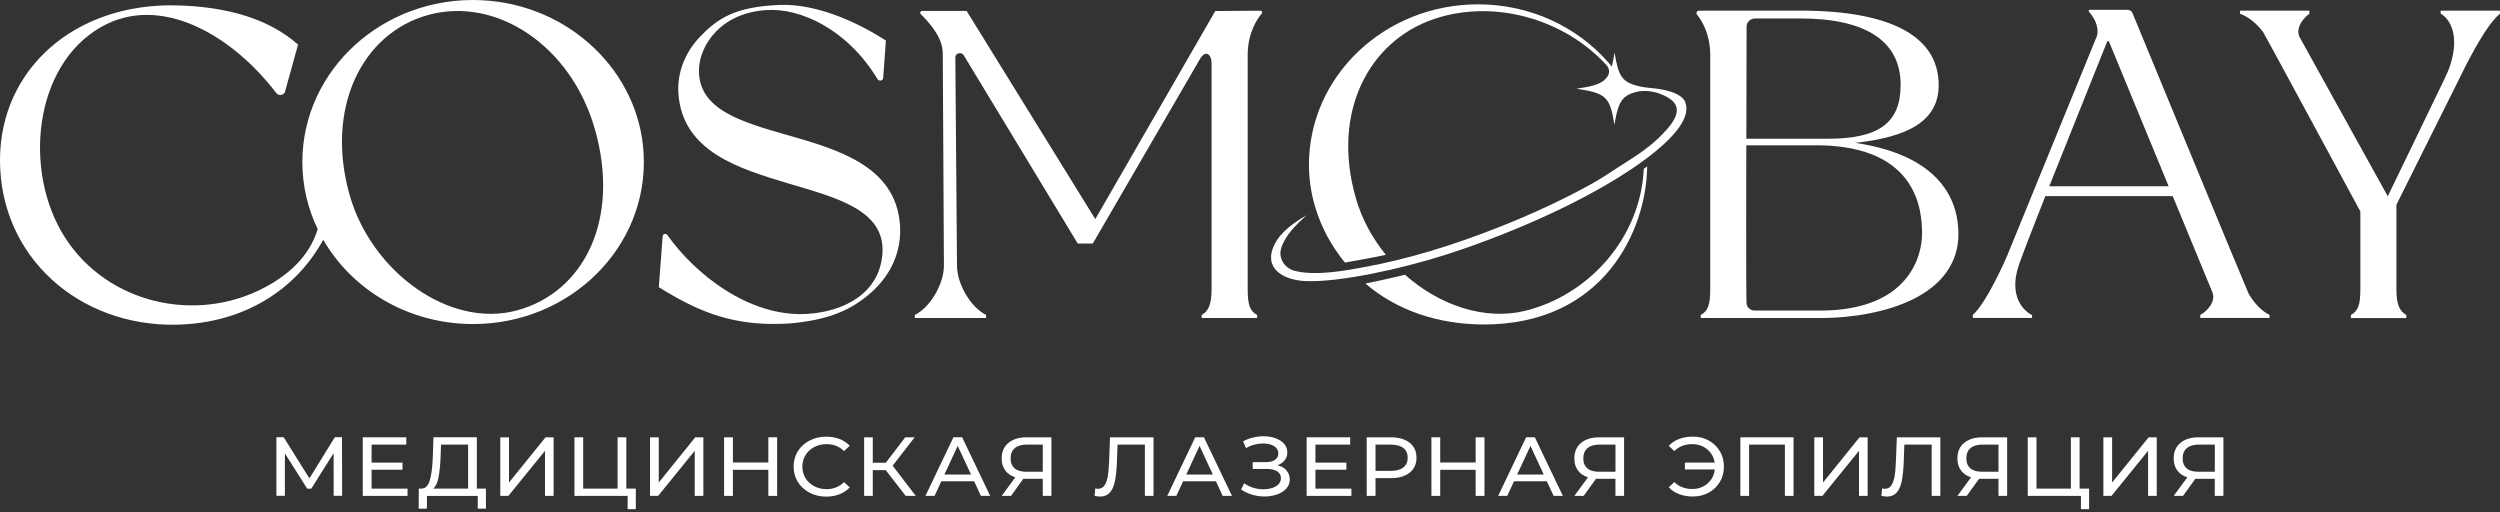
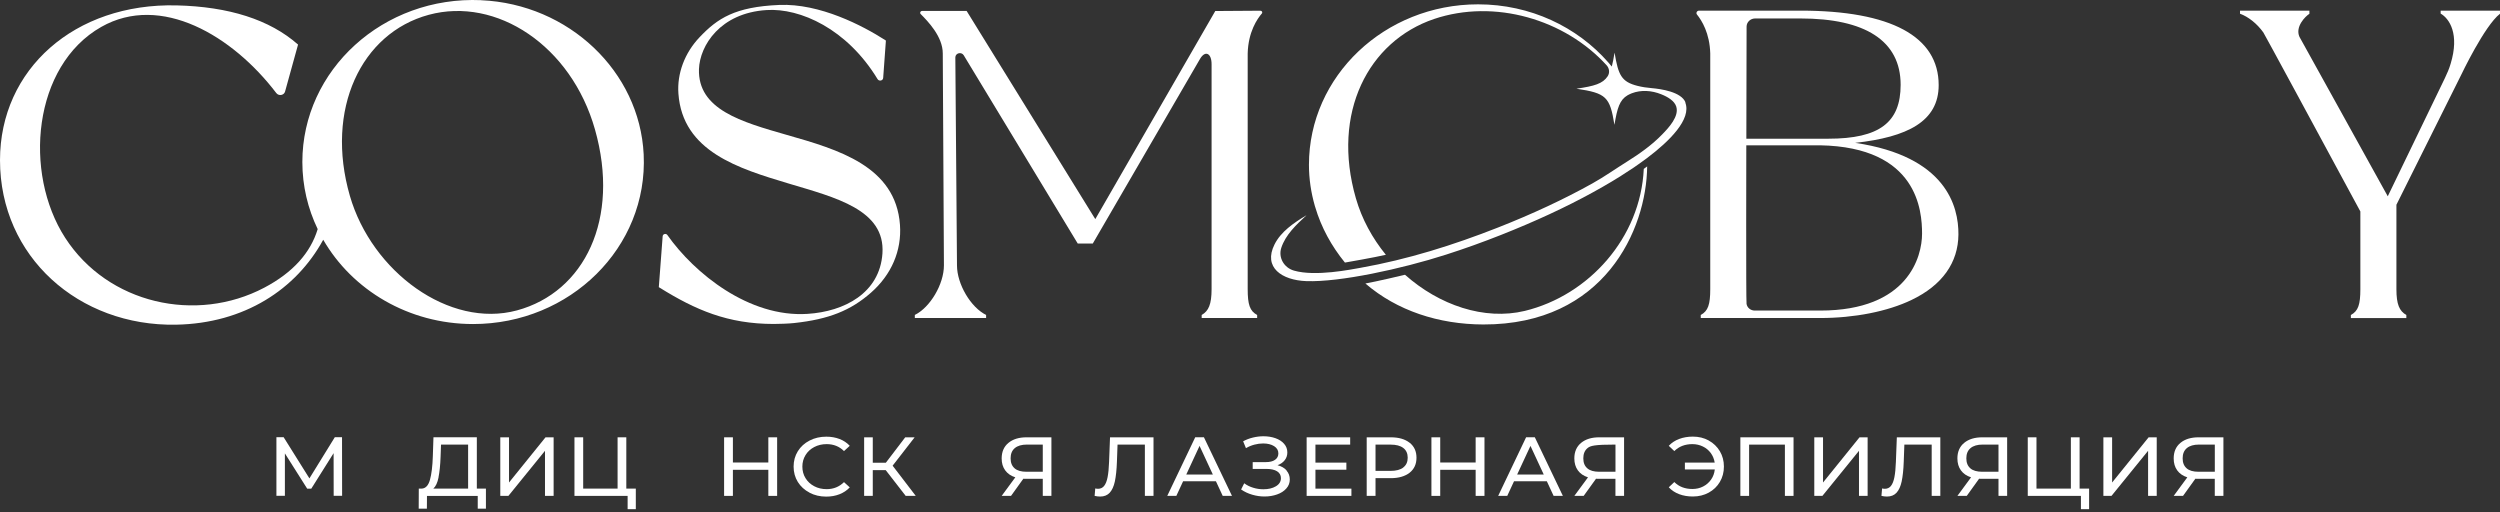
<svg xmlns="http://www.w3.org/2000/svg" width="200" height="41" viewBox="0 0 200 41" fill="none">
  <rect x="0" y="0" width="200" height="41" fill="#333333" stroke="none" />
  <path d="M148.413 11.429C152.594 10.968 155.094 9.715 155.094 6.809C155.094 2.915 151.271 0.851 144.037 0.851H135.924C135.752 0.854 135.656 1.039 135.759 1.166C136.146 1.641 136.777 2.66 136.82 4.277V23.126C136.82 24.353 136.651 24.88 136.06 25.198V25.442H145.618C148.344 25.442 151.007 24.918 152.921 23.997C155.375 22.824 156.658 21.014 156.674 18.758C156.691 16.507 155.693 12.503 148.413 11.429ZM139.727 2.127C139.727 1.77 140.035 1.477 140.412 1.477H144.037C149.194 1.477 152.051 3.247 152.051 6.784C152.051 9.778 150.38 11.097 146.26 11.097H139.708L139.727 2.127ZM145.618 24.845H140.379C140.051 24.845 139.774 24.619 139.724 24.311C139.675 24.004 139.704 11.624 139.704 11.624H145.599C153.427 11.765 153.765 16.873 153.765 18.695C153.765 20.515 152.666 24.845 145.618 24.845Z" fill="white" />
  <path d="M195.252 0.853C195.252 0.853 195.256 1.031 195.252 1.087C195.953 1.492 196.778 2.719 196.049 5.107C195.933 5.5 195.771 5.876 195.593 6.244L191.023 15.699V15.705L191.019 15.699L183.957 2.948C183.593 2.138 184.431 1.304 184.752 1.104V0.856H179.201V1.097C179.869 1.342 180.56 1.887 181.067 2.596C181.147 2.707 185.485 10.729 188.829 16.917V23.128C188.829 24.355 188.661 24.882 188.069 25.199V25.444H192.507V25.199C191.951 24.882 191.713 24.355 191.713 23.128V16.38L196.9 5.98C196.9 5.98 198.761 2.058 199.999 1.101V0.856H195.249L195.252 0.853Z" fill="white" />
-   <path d="M179.885 23.479C179.773 23.29 170.594 1.034 170.594 1.034C170.535 0.882 170.379 0.786 170.208 0.786H167.191C167.108 0.786 167.062 0.877 167.115 0.937C167.396 1.251 167.966 2.013 167.758 2.872L160.573 20.457C160.573 20.457 158.989 24.166 157.824 25.192V25.434H162.565V25.211C161.834 24.847 160.705 23.649 161.487 21.272C161.824 20.245 163.626 15.692 163.626 15.692H173.819L177.011 23.426C177.293 24.278 176.353 25.032 176.019 25.192V25.434H181.56V25.192C180.922 24.882 180.318 24.239 179.885 23.482V23.479ZM163.94 14.902L168.584 3.297H168.707L173.492 14.902H163.937H163.94Z" fill="white" />
  <path d="M131.502 13.51V13.517C131.247 19.021 127.107 23.626 121.986 24.872C118.735 25.652 115.13 24.408 112.401 21.981C112.222 22.027 110.065 22.533 109.232 22.68C111.75 24.852 115.087 25.948 118.665 25.958C128.336 25.976 131.723 18.381 131.773 13.313C131.687 13.376 131.604 13.436 131.518 13.499C131.512 13.505 131.508 13.507 131.502 13.507V13.51Z" fill="white" />
  <path d="M134.841 8.198C134.511 7.345 132.863 7.114 132.139 7.051C131.759 7.019 131.379 6.965 131.007 6.871C129.717 6.548 129.463 6.011 129.169 4.229H129.162C129.093 4.662 129.023 5.019 128.944 5.323C128.851 5.211 128.755 5.092 128.656 4.985C126.175 2.152 122.432 0.347 118.246 0.347C110.772 0.347 104.716 6.092 104.716 13.186C104.716 14.319 104.885 15.426 105.192 16.487C105.199 16.518 105.202 16.543 105.218 16.568C105.696 18.191 106.523 19.694 107.594 21.006C107.68 20.993 109.966 20.594 110.865 20.384V20.378C109.787 19.057 108.947 17.523 108.47 15.862C106.499 9.018 109.47 3.304 114.721 1.52C119.557 -0.111 125.197 1.545 128.544 5.239C128.755 5.487 128.789 5.836 128.613 6.102C128.22 6.699 127.544 6.887 126.129 7.094V7.1C128.488 7.452 128.792 7.74 129.152 9.968H129.159C129.38 8.634 129.575 7.991 130.207 7.621C130.26 7.586 130.478 7.485 130.531 7.467C131.286 7.173 132.142 7.236 132.893 7.54C133.458 7.763 133.944 8.076 134.093 8.504C134.365 9.297 133.488 10.226 132.982 10.747C132.172 11.588 131.16 12.307 130.16 12.932C129.235 13.508 128.346 14.143 127.389 14.675C125.17 15.915 122.58 17.127 119.812 18.213C116.27 19.606 112.618 20.755 108.845 21.424C108.093 21.555 105.232 22.145 103.519 21.649C102.706 21.414 102.252 20.594 102.504 19.823C102.842 18.793 103.685 17.989 104.504 17.237C104.508 17.234 104.504 17.227 104.498 17.231C103.49 17.836 102.47 18.537 101.961 19.556C101.038 21.401 102.554 22.421 104.514 22.49C107.171 22.584 112.106 21.518 115.675 20.373C117.159 19.898 118.625 19.371 120.07 18.799C122.752 17.74 125.279 16.575 127.461 15.37C128.498 14.801 129.466 14.227 130.332 13.644C130.58 13.49 130.815 13.33 131.045 13.163C131.197 13.061 131.342 12.953 131.494 12.841C131.58 12.778 131.663 12.718 131.749 12.656C133.554 11.297 135.341 9.535 134.822 8.198H134.841Z" fill="white" />
  <path d="M100.833 0.857L97.222 0.882L87.623 17.53L77.331 0.876H73.776C73.635 0.876 73.562 1.033 73.658 1.127C74.232 1.707 75.422 2.925 75.422 4.274L75.514 21.231C75.514 22.74 74.407 24.598 73.186 25.194V25.439H78.888V25.194C77.668 24.598 76.559 22.737 76.559 21.231L76.427 4.595C76.427 4.249 76.901 4.12 77.093 4.413L86.22 19.485H87.422L96.005 4.707C96.422 4.001 96.927 4.259 96.927 5.137V23.127C96.927 24.353 96.686 24.88 96.134 25.198V25.442H100.572V25.198C99.98 24.88 99.815 24.356 99.815 23.127V4.277C99.858 2.552 100.579 1.504 100.949 1.079C101.025 0.991 100.956 0.859 100.837 0.859L100.833 0.857Z" fill="white" />
  <path d="M62.955 10.796C59.287 9.745 55.821 8.757 55.917 5.533C55.983 3.641 57.62 1.039 61.317 0.805C64.013 0.628 67.763 2.307 70.205 6.33C70.324 6.525 70.638 6.462 70.654 6.236L70.872 3.246L70.8 3.198C69.031 2.062 65.588 0.257 62.334 0.396C58.798 0.547 57.398 1.466 55.96 2.985C54.772 4.238 54.157 5.879 54.273 7.489C54.604 12.133 59.112 13.485 63.091 14.682C66.831 15.804 70.836 16.771 70.595 20.28C70.376 23.451 67.542 24.925 64.601 25.11C59.922 25.414 55.546 21.862 53.39 18.803C53.281 18.646 53.026 18.715 53.013 18.9L52.705 22.973L52.784 23.021C55.639 24.796 58.221 25.917 61.897 25.917C62.297 25.917 63.097 25.892 63.524 25.844C66.319 25.543 68.056 24.837 69.672 23.419C71.32 21.975 72.143 20.049 71.998 17.993C71.664 13.289 67.039 11.963 62.958 10.796H62.955Z" fill="white" />
  <path d="M38.499 0.014C30.66 -0.331 24.188 5.595 24.188 12.963C24.188 14.877 24.628 16.694 25.415 18.328C24.849 20.203 23.457 21.794 21.142 23.014C15.701 25.884 8.633 24.32 5.213 19.023C1.852 13.819 2.629 5.256 8.103 2.152C12.879 -0.554 18.611 2.857 22.104 7.446C22.299 7.702 22.723 7.631 22.805 7.324L23.844 3.566C21.578 1.565 18.3 0.532 14.13 0.431C5.967 0.234 0 5.547 0 12.814C0 20.541 6.307 26.118 14.083 25.975C19.547 25.874 23.698 23.143 25.858 19.18C28.18 23.196 32.675 25.923 37.844 25.923C45.607 25.923 51.855 19.785 51.494 12.35C51.173 5.714 45.494 0.325 38.496 0.018L38.499 0.014ZM41.357 24.832C35.939 26.297 29.741 21.732 27.988 15.662C25.997 8.755 28.884 2.651 34.299 1.185C39.716 -0.281 45.7 3.654 47.598 10.358C49.625 17.507 46.768 23.366 41.357 24.832Z" fill="white" />
  <path d="M26.694 39.668L26.688 36.253L24.901 39.096H24.577L22.791 36.271V39.664H22.113V34.978H22.692L24.753 38.271L26.784 34.978H27.362L27.369 39.664H26.691L26.694 39.668Z" fill="white" />
-   <path d="M32.603 39.088V39.671H29.021V34.985H32.504V35.569H29.726V37.01H32.2V37.577H29.726V39.091H32.603V39.088Z" fill="white" />
  <path d="M38.874 39.089V40.696H38.219V39.673H34.158L34.151 40.696H33.496L33.503 39.089H33.741C34.052 39.069 34.27 38.838 34.396 38.388C34.521 37.94 34.601 37.309 34.627 36.489L34.677 34.983H38.147V39.086H38.874V39.089ZM35.084 38.192C34.998 38.625 34.856 38.922 34.664 39.089H37.449V35.567H35.282L35.246 36.549C35.223 37.208 35.166 37.757 35.08 38.188L35.084 38.192Z" fill="white" />
  <path d="M40.023 34.985H40.721V38.6L43.642 34.985H44.29V39.671H43.599V36.065L40.672 39.671H40.023V34.985Z" fill="white" />
  <path d="M50.865 39.088V40.734H50.21V39.671H45.957V34.985H46.655V39.088H49.407V34.985H50.105V39.088H50.865Z" fill="white" />
-   <path d="M52.002 34.985H52.7V38.6L55.62 34.985H56.268V39.671H55.578V36.065L52.65 39.671H52.002V34.985Z" fill="white" />
  <path d="M62.171 34.985V39.671H61.467V37.584H58.632V39.671H57.928V34.985H58.632V37H61.467V34.985H62.171Z" fill="white" />
  <path d="M64.763 39.411C64.364 39.205 64.054 38.919 63.825 38.555C63.601 38.191 63.488 37.783 63.488 37.327C63.488 36.872 63.601 36.464 63.825 36.1C64.05 35.737 64.364 35.451 64.766 35.244C65.166 35.036 65.612 34.934 66.105 34.934C66.492 34.934 66.842 34.996 67.163 35.119C67.483 35.241 67.754 35.423 67.981 35.664L67.52 36.086C67.149 35.715 66.687 35.53 66.131 35.53C65.764 35.53 65.434 35.608 65.136 35.765C64.839 35.922 64.607 36.135 64.44 36.411C64.272 36.684 64.189 36.991 64.189 37.33C64.189 37.669 64.272 37.977 64.44 38.251C64.607 38.524 64.839 38.74 65.136 38.897C65.43 39.054 65.764 39.132 66.131 39.132C66.68 39.132 67.143 38.944 67.52 38.57L67.981 38.991C67.754 39.233 67.48 39.414 67.159 39.54C66.839 39.666 66.485 39.729 66.098 39.729C65.606 39.729 65.159 39.624 64.763 39.418V39.411Z" fill="white" />
  <path d="M70.852 37.608H69.822V39.671H69.131V34.985H69.822V37.018H70.868L72.418 34.985H73.172L71.41 37.255L73.26 39.671H72.455L70.855 37.608H70.852Z" fill="white" />
-   <path d="M77.93 38.499H75.306L74.764 39.669H74.037L76.273 34.983H76.971L79.214 39.669H78.472L77.93 38.499ZM77.682 37.965L76.617 35.671L75.551 37.965H77.682Z" fill="white" />
  <path d="M84.113 34.985V39.671H83.422V38.306H82.058C81.972 38.306 81.91 38.306 81.867 38.299L80.882 39.671H80.133L81.225 38.187C80.872 38.073 80.604 37.888 80.415 37.628C80.225 37.367 80.133 37.05 80.133 36.675C80.133 36.144 80.313 35.729 80.673 35.432C81.034 35.132 81.52 34.985 82.128 34.985H84.11H84.113ZM81.166 37.465C81.381 37.65 81.695 37.741 82.115 37.741H83.422V35.566H82.158C81.734 35.566 81.41 35.66 81.186 35.848C80.961 36.036 80.849 36.306 80.849 36.665C80.849 37.022 80.954 37.279 81.169 37.465H81.166Z" fill="white" />
  <path d="M92.281 34.985V39.671H91.59V35.569H89.403L89.354 36.941C89.331 37.587 89.274 38.111 89.189 38.513C89.103 38.914 88.964 39.215 88.775 39.42C88.587 39.623 88.332 39.724 88.015 39.724C87.87 39.724 87.721 39.706 87.57 39.671L87.62 39.075C87.698 39.093 87.77 39.103 87.846 39.103C88.048 39.103 88.21 39.025 88.332 38.871C88.455 38.718 88.547 38.484 88.607 38.177C88.666 37.87 88.709 37.465 88.726 36.959L88.802 34.985H92.278H92.281Z" fill="white" />
  <path d="M97.273 38.499H94.65L94.108 39.669H93.381L95.617 34.983H96.315L98.558 39.669H97.816L97.273 38.499ZM97.029 37.965L95.964 35.671L94.9 37.965H97.029Z" fill="white" />
  <path d="M102.92 37.645C103.097 37.842 103.183 38.081 103.183 38.358C103.183 38.634 103.091 38.875 102.904 39.081C102.719 39.29 102.471 39.449 102.163 39.556C101.856 39.665 101.522 39.72 101.158 39.72C100.828 39.72 100.504 39.672 100.18 39.577C99.854 39.483 99.557 39.343 99.289 39.158L99.537 38.662C99.752 38.822 99.998 38.944 100.266 39.022C100.534 39.105 100.805 39.141 101.076 39.141C101.473 39.141 101.803 39.063 102.071 38.903C102.339 38.746 102.474 38.526 102.474 38.25C102.474 38.015 102.372 37.834 102.17 37.705C101.968 37.579 101.684 37.513 101.317 37.513H100.216V36.969H101.268C101.582 36.969 101.83 36.91 102.005 36.784C102.18 36.662 102.269 36.493 102.269 36.273C102.269 36.029 102.154 35.834 101.925 35.69C101.694 35.548 101.403 35.477 101.053 35.477C100.821 35.477 100.59 35.508 100.352 35.571C100.114 35.634 99.887 35.728 99.676 35.853L99.451 35.303C99.699 35.169 99.965 35.068 100.243 35.002C100.52 34.936 100.798 34.901 101.076 34.901C101.423 34.901 101.744 34.953 102.035 35.055C102.325 35.159 102.557 35.306 102.729 35.505C102.901 35.701 102.987 35.931 102.987 36.194C102.987 36.43 102.917 36.64 102.778 36.815C102.639 36.996 102.448 37.126 102.203 37.217C102.514 37.3 102.755 37.437 102.93 37.635L102.92 37.645Z" fill="white" />
  <path d="M108.113 39.088V39.671H104.531V34.985H108.014V35.569H105.235V37.01H107.71V37.577H105.235V39.091H108.113V39.088Z" fill="white" />
  <path d="M112.771 35.418C113.138 35.708 113.319 36.109 113.319 36.617C113.319 37.126 113.138 37.524 112.771 37.817C112.402 38.104 111.9 38.253 111.262 38.253H110.042V39.671H109.336V34.985H111.262C111.9 34.985 112.402 35.129 112.771 35.422V35.418ZM112.263 37.395C112.498 37.213 112.617 36.956 112.617 36.617C112.617 36.278 112.498 36.018 112.263 35.838C112.028 35.656 111.688 35.569 111.242 35.569H110.042V37.671H111.242C111.688 37.671 112.028 37.58 112.263 37.402V37.395Z" fill="white" />
  <path d="M118.758 34.985V39.671H118.052V37.584H115.218V39.671H114.514V34.985H115.218V37H118.052V34.985H118.758Z" fill="white" />
  <path d="M123.746 38.499H121.123L120.581 39.669H119.854L122.088 34.983H122.787L125.029 39.669H124.288L123.746 38.499ZM123.501 37.965L122.437 35.671L121.371 37.965H123.501Z" fill="white" />
-   <path d="M129.926 34.985V39.671H129.235V38.306H127.873C127.787 38.306 127.724 38.306 127.681 38.299L126.694 39.671H125.947L127.04 38.187C126.684 38.073 126.417 37.888 126.228 37.628C126.04 37.367 125.947 37.05 125.947 36.675C125.947 36.144 126.126 35.729 126.486 35.432C126.848 35.132 127.334 34.985 127.942 34.985H129.922H129.926ZM126.984 37.465C127.198 37.65 127.513 37.741 127.932 37.741H129.238V35.566H127.975C127.552 35.566 127.228 35.66 127.003 35.848C126.777 36.036 126.665 36.306 126.665 36.665C126.665 37.022 126.77 37.279 126.987 37.465H126.984Z" fill="white" />
+   <path d="M129.926 34.985V39.671H129.235V38.306H127.873C127.787 38.306 127.724 38.306 127.681 38.299L126.694 39.671H125.947L127.04 38.187C126.684 38.073 126.417 37.888 126.228 37.628C126.04 37.367 125.947 37.05 125.947 36.675C125.947 36.144 126.126 35.729 126.486 35.432C126.848 35.132 127.334 34.985 127.942 34.985H129.922H129.926ZM126.984 37.465C127.198 37.65 127.513 37.741 127.932 37.741H129.238V35.566C127.552 35.566 127.228 35.66 127.003 35.848C126.777 36.036 126.665 36.306 126.665 36.665C126.665 37.022 126.77 37.279 126.987 37.465H126.984Z" fill="white" />
  <path d="M136.7 35.243C137.077 35.449 137.371 35.735 137.59 36.099C137.804 36.463 137.913 36.871 137.913 37.325C137.913 37.782 137.804 38.19 137.59 38.553C137.375 38.917 137.077 39.203 136.7 39.41C136.322 39.616 135.899 39.72 135.429 39.72C135.026 39.72 134.659 39.658 134.328 39.532C134.001 39.406 133.723 39.224 133.502 38.983L133.945 38.563C134.315 38.934 134.798 39.119 135.39 39.119C135.704 39.119 135.991 39.053 136.249 38.92C136.507 38.788 136.72 38.603 136.885 38.368C137.051 38.132 137.15 37.863 137.183 37.558H134.791V37.01H137.176C137.13 36.72 137.024 36.462 136.859 36.239C136.694 36.018 136.484 35.841 136.229 35.719C135.975 35.596 135.697 35.53 135.39 35.53C134.801 35.53 134.322 35.715 133.945 36.086L133.502 35.666C133.723 35.425 133.998 35.243 134.332 35.117C134.666 34.991 135.029 34.929 135.429 34.929C135.899 34.929 136.322 35.031 136.7 35.239V35.243Z" fill="white" />
  <path d="M143.483 34.985V39.671H142.792V35.569H139.928V39.671H139.229V34.985H143.483Z" fill="white" />
  <path d="M145.143 34.985H145.842V38.6L148.762 34.985H149.41V39.671H148.719V36.065L145.792 39.671H145.143V34.985Z" fill="white" />
  <path d="M155.226 34.985V39.671H154.535V35.569H152.349L152.299 36.941C152.276 37.587 152.22 38.111 152.134 38.513C152.048 38.914 151.909 39.215 151.721 39.42C151.532 39.623 151.278 39.724 150.96 39.724C150.815 39.724 150.666 39.706 150.516 39.671L150.567 39.075C150.643 39.093 150.716 39.103 150.792 39.103C150.993 39.103 151.155 39.025 151.278 38.871C151.4 38.718 151.492 38.484 151.552 38.177C151.611 37.87 151.654 37.465 151.671 36.959L151.747 34.985H155.223H155.226Z" fill="white" />
  <path d="M160.572 34.985V39.671H159.879V38.306H158.517C158.431 38.306 158.369 38.306 158.326 38.299L157.341 39.671H156.592L157.684 38.187C157.331 38.073 157.061 37.888 156.873 37.628C156.684 37.367 156.592 37.05 156.592 36.675C156.592 36.144 156.77 35.729 157.131 35.432C157.493 35.132 157.979 34.985 158.587 34.985H160.569H160.572ZM157.625 37.465C157.84 37.65 158.154 37.741 158.574 37.741H159.879V35.566H158.617C158.193 35.566 157.869 35.66 157.645 35.848C157.42 36.036 157.307 36.306 157.307 36.665C157.307 37.022 157.413 37.279 157.628 37.465H157.625Z" fill="white" />
  <path d="M167.128 39.088V40.734H166.474V39.671H162.221V34.985H162.918V39.088H165.67V34.985H166.368V39.088H167.128Z" fill="white" />
  <path d="M168.271 34.985H168.969V38.6L171.89 34.985H172.538V39.671H171.847V36.065L168.919 39.671H168.271V34.985Z" fill="white" />
  <path d="M177.873 34.985V39.671H177.182V38.306H175.82C175.734 38.306 175.671 38.306 175.628 38.299L174.642 39.671H173.895L174.985 38.187C174.632 38.073 174.364 37.888 174.176 37.628C173.987 37.367 173.895 37.05 173.895 36.675C173.895 36.144 174.073 35.729 174.433 35.432C174.794 35.132 175.28 34.985 175.89 34.985H177.87H177.873ZM174.929 37.465C175.144 37.65 175.46 37.741 175.88 37.741H177.185V35.566H175.923C175.499 35.566 175.174 35.66 174.949 35.848C174.724 36.036 174.612 36.306 174.612 36.665C174.612 37.022 174.718 37.279 174.933 37.465H174.929Z" fill="white" />
</svg>